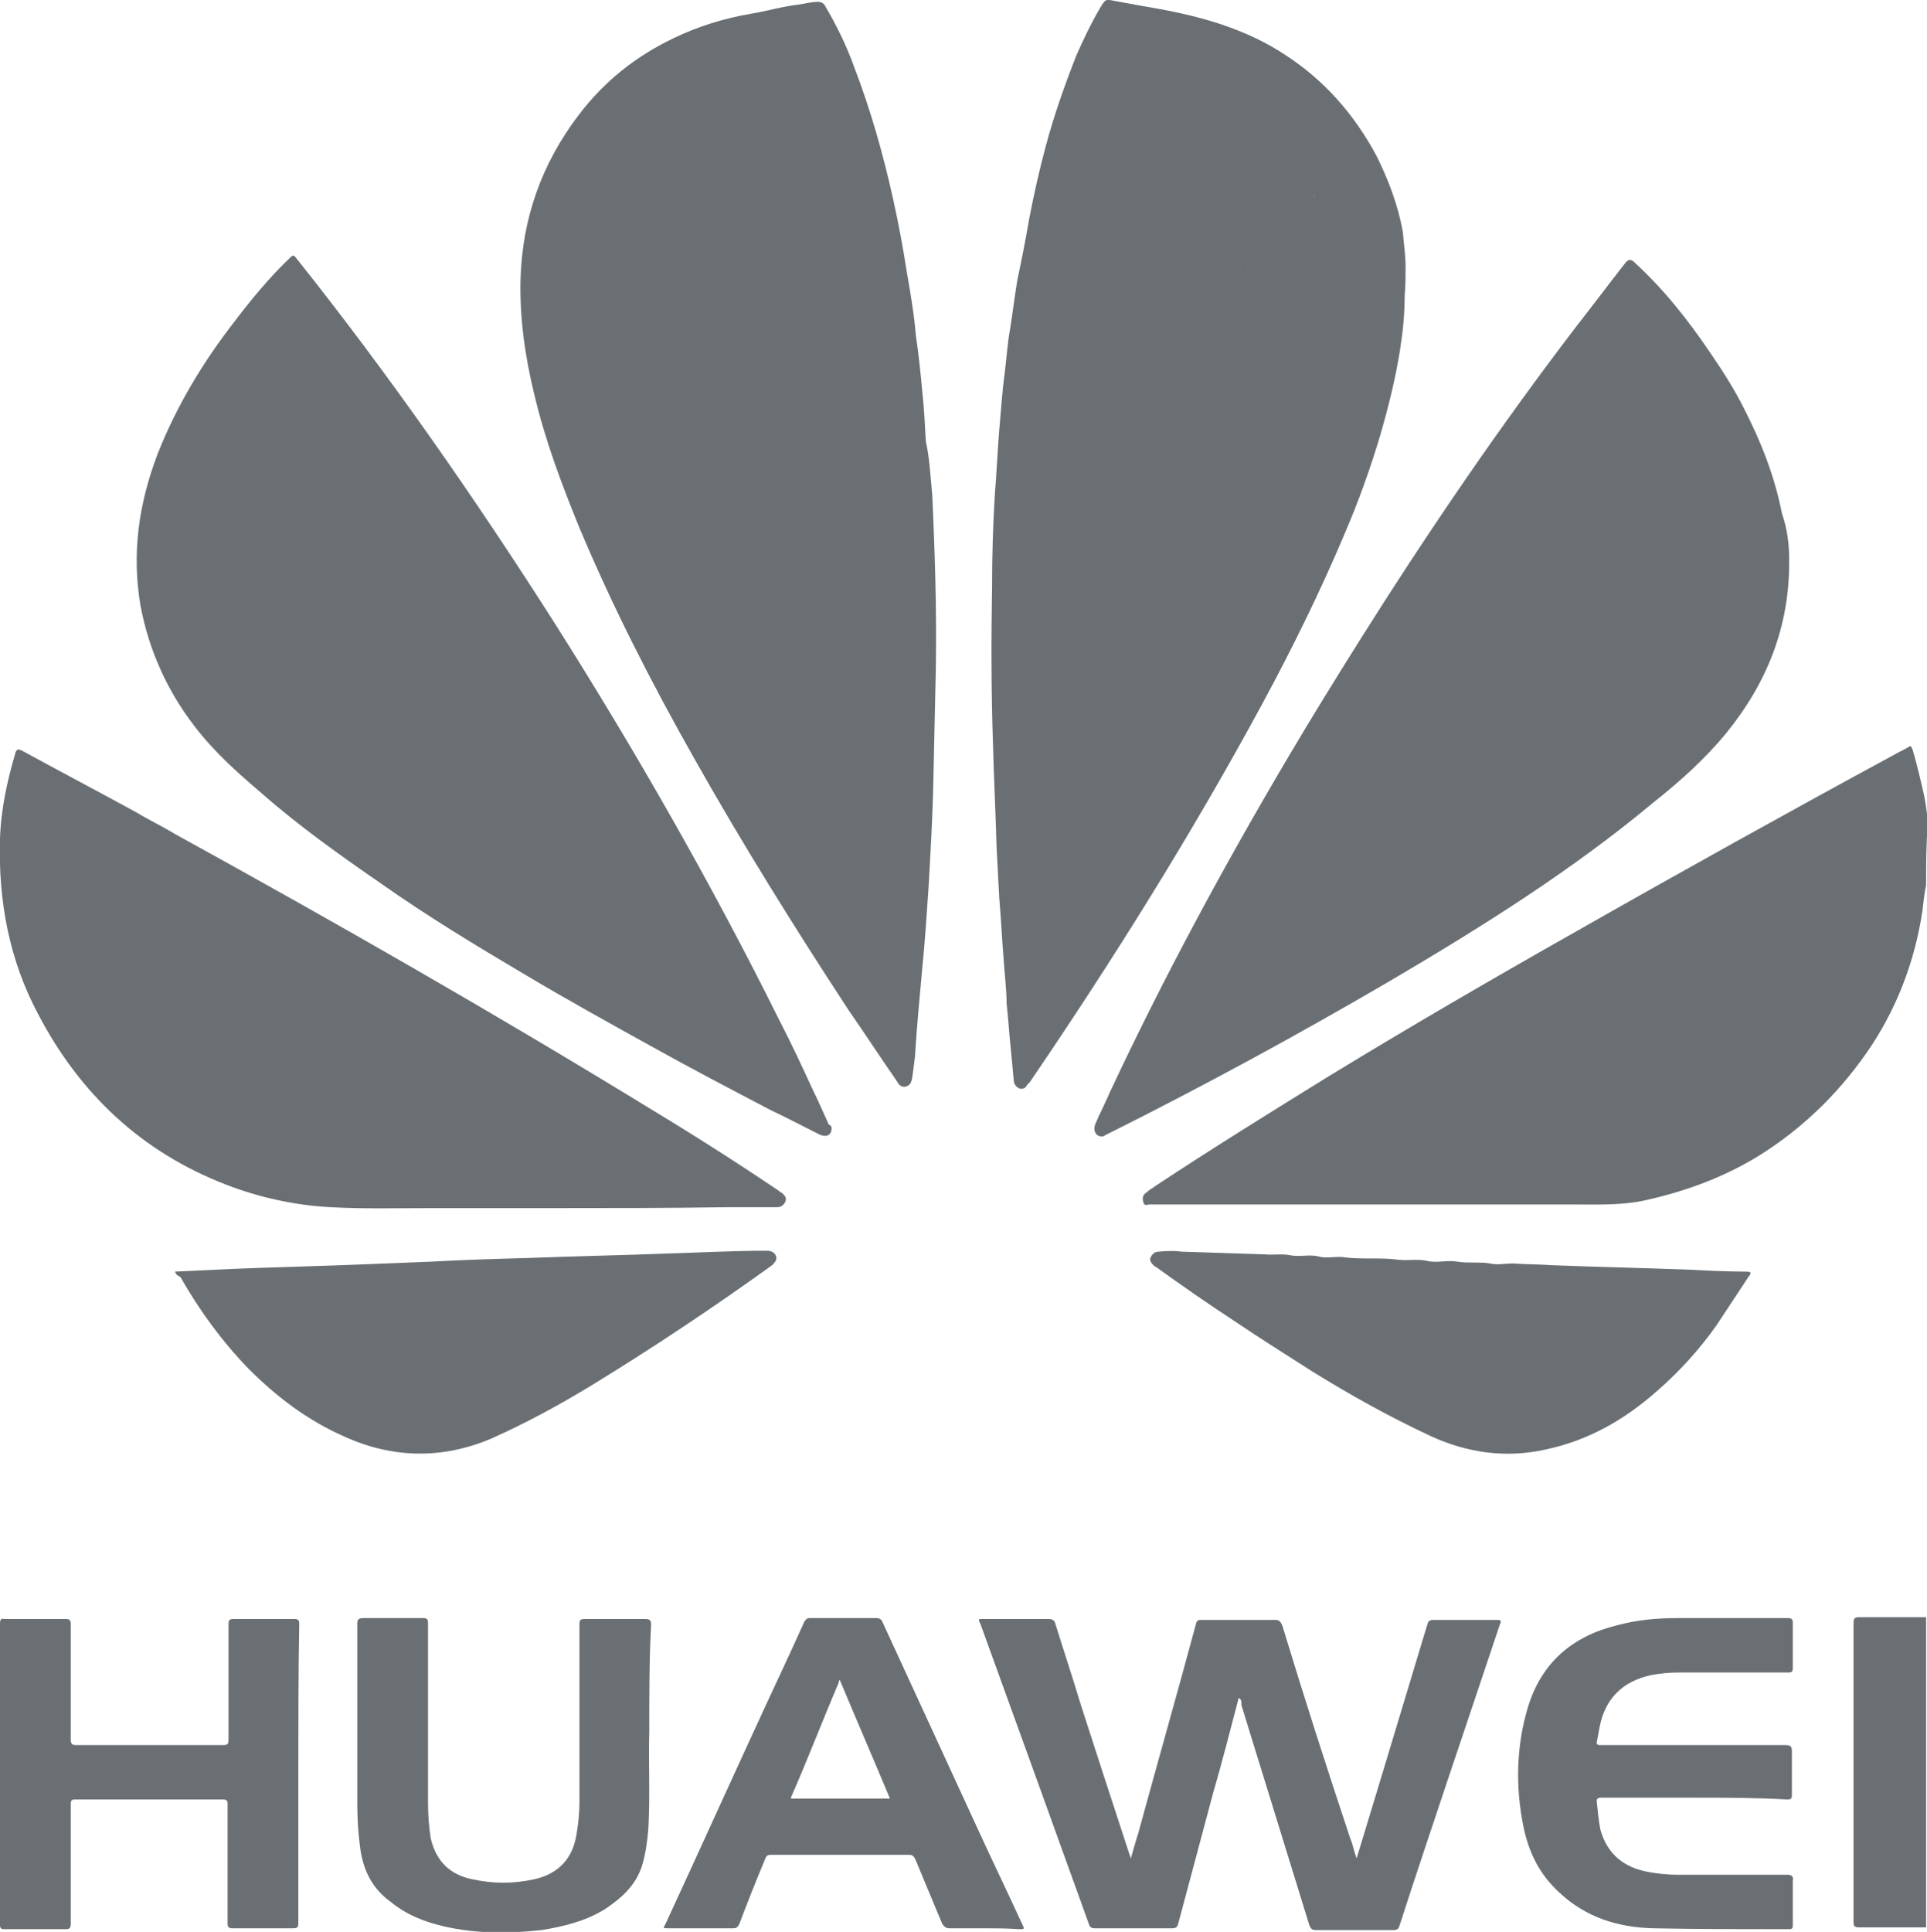
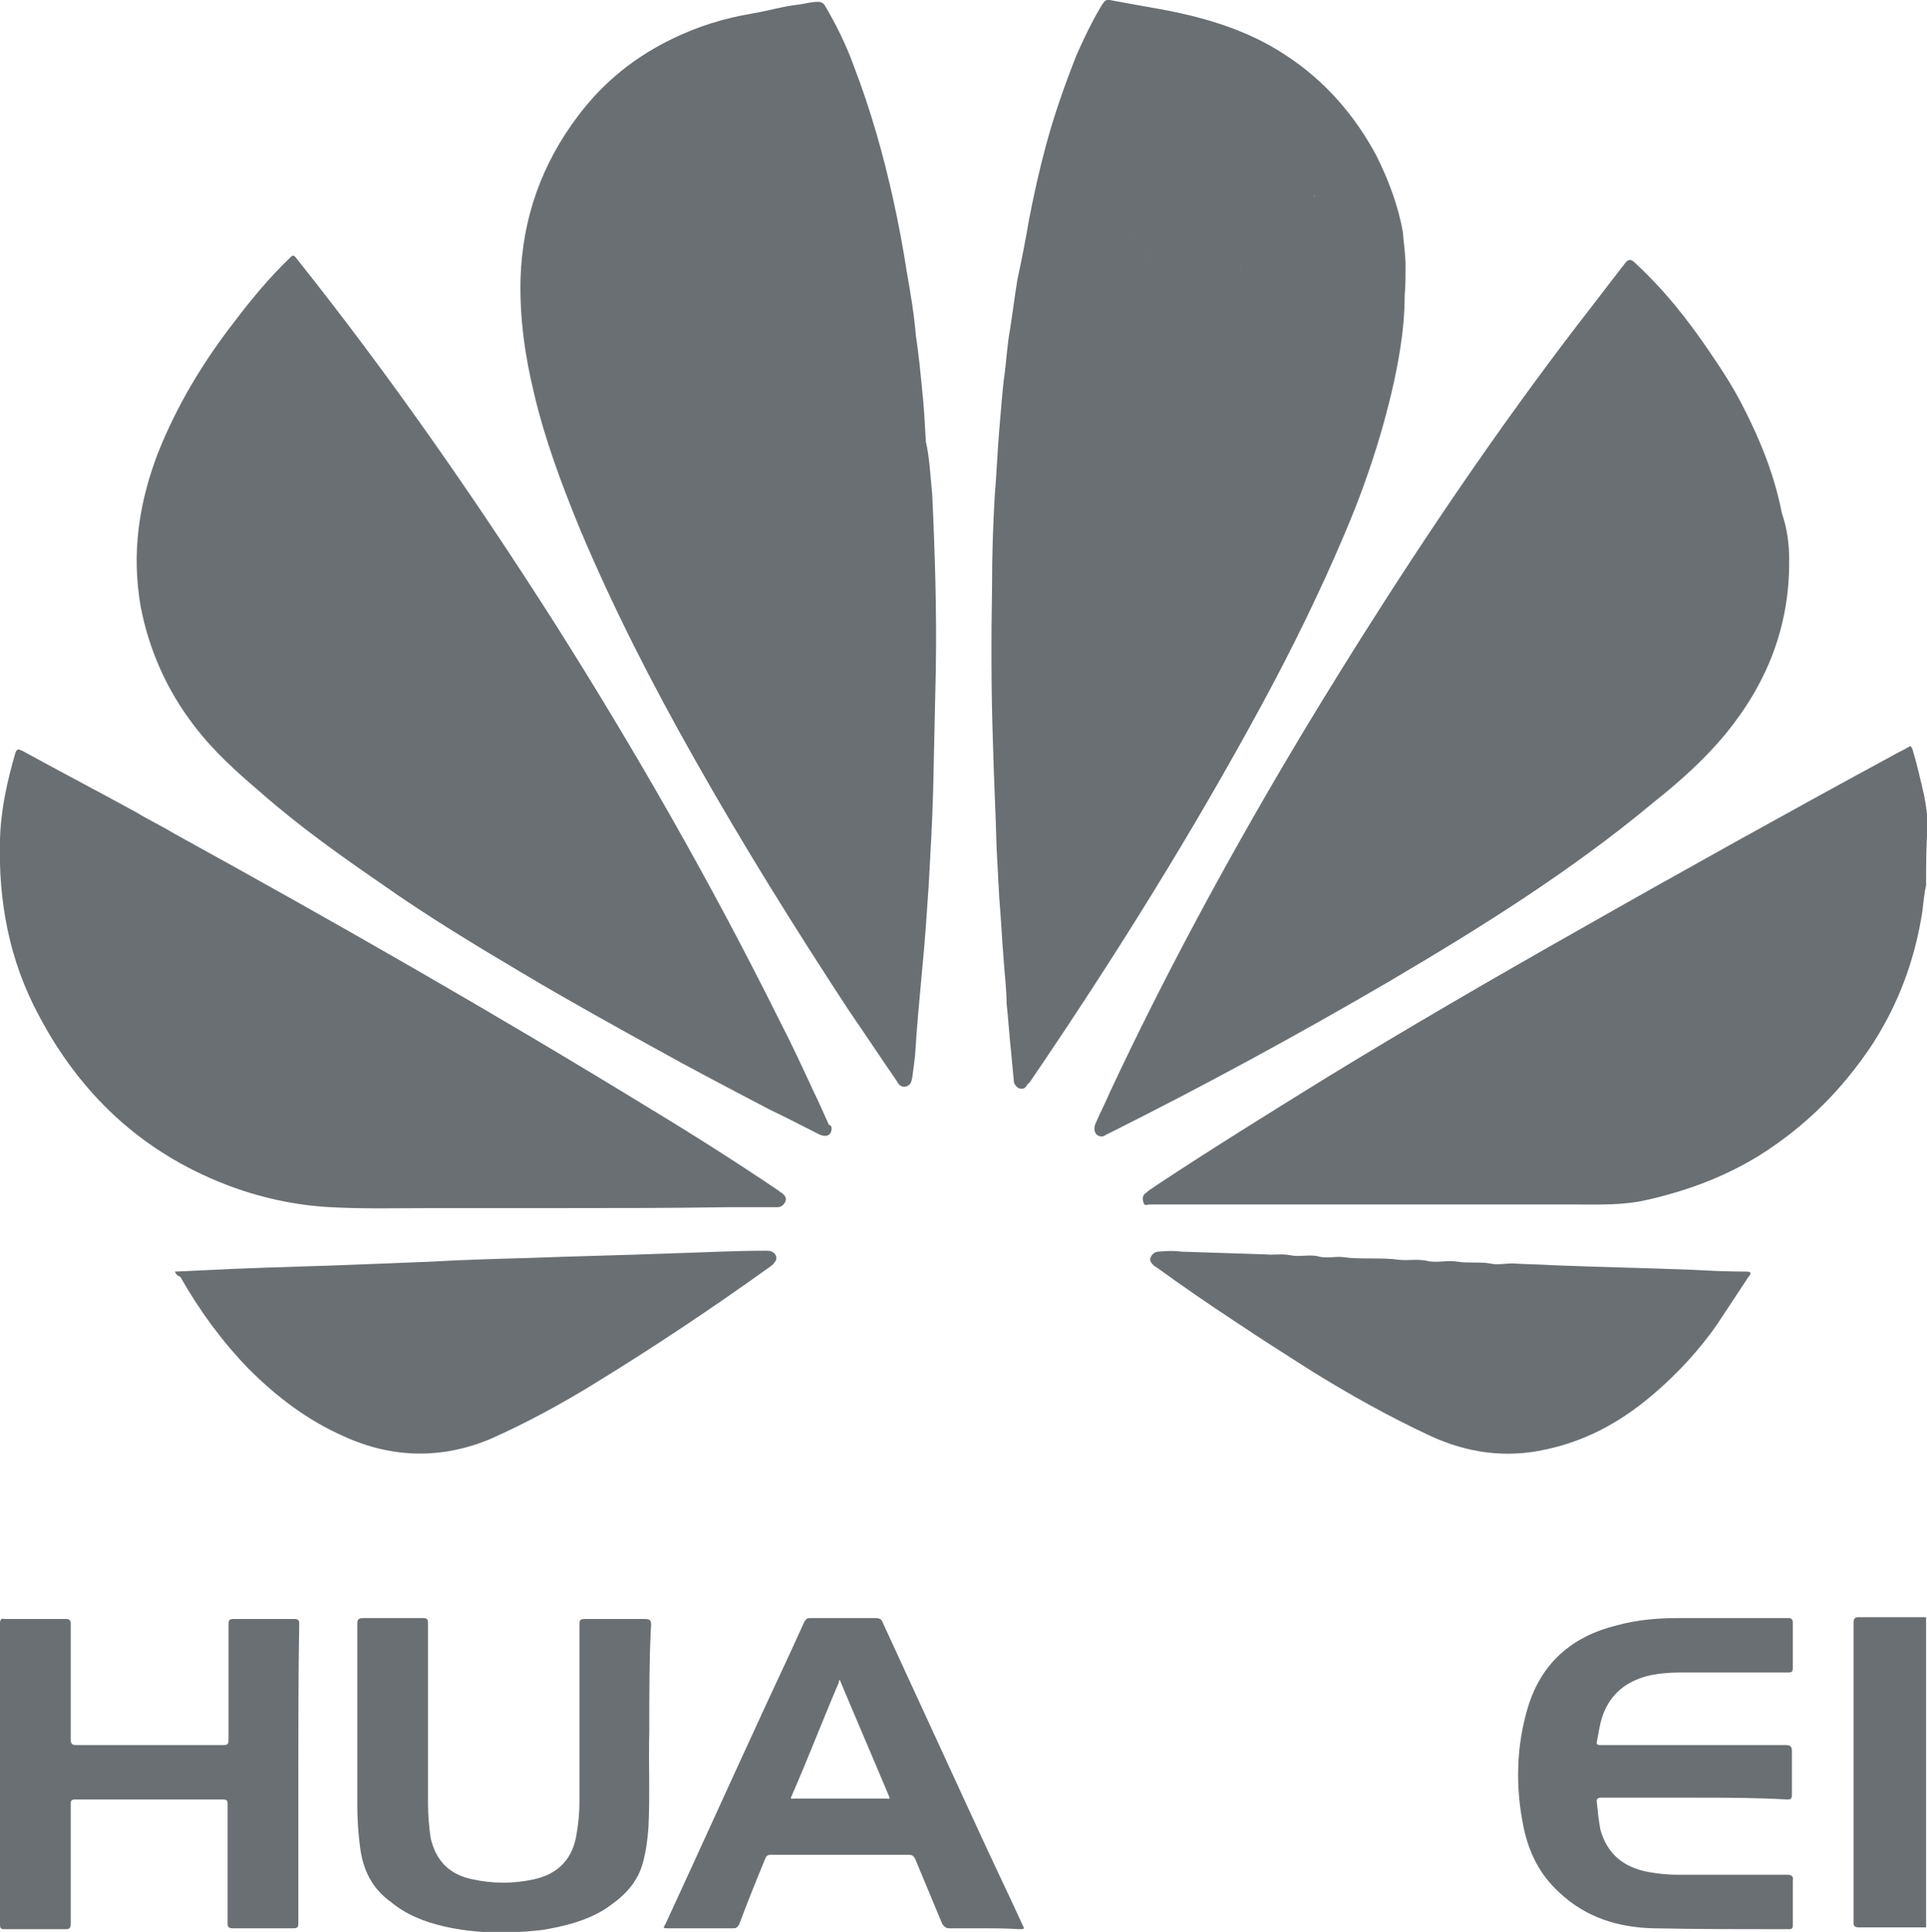
<svg xmlns="http://www.w3.org/2000/svg" version="1.1" id="Calque_1" x="0px" y="0px" viewBox="0 0 212.5 213" style="enable-background:new 0 0 212.5 213;" xml:space="preserve">
  <style type="text/css">
	.st0{fill:#6A6F73;}
</style>
  <g>
    <g>
      <path class="st0" d="M212.4,97.6c-0.2,0.9-0.3,1.9-0.4,2.8c-0.8,5.3-2.6,10.2-5.5,14.7c-3.3,5-7.4,9.1-12.5,12.3    c-3.9,2.4-8,3.9-12.4,4.9c-2.6,0.6-5.2,0.5-7.8,0.5c-5.1,0-10.2,0-15.3,0c-10.6,0-21.1,0-31.7,0c-0.3,0-0.6,0.2-0.7-0.2    c-0.1-0.3-0.2-0.8,0.3-1.1c0.3-0.3,0.7-0.5,1.1-0.8c6.2-4.1,12.5-8,18.8-11.9c9-5.5,18.3-10.9,27.5-16.1    c11.6-6.6,23.3-13.1,35.1-19.5c0.5-0.3,1-0.5,1.5-0.8c0.3-0.2,0.3-0.2,0.5,0.2c0.5,1.7,0.9,3.4,1.3,5.2c0.2,1,0.3,1.9,0.4,2.9    C212.4,93.1,212.4,95.3,212.4,97.6z" />
      <path class="st0" d="M212.4,212.5c-1.6,0-3.2,0-4.7,0c-0.9,0-1.8,0-2.7,0c-0.4,0-0.6-0.1-0.6-0.5c0-2.1,0-4.2,0-6.3    c0-9,0-17.8,0-26.8c0-0.5,0.2-0.6,0.6-0.6c2.4,0,4.9,0,7.4,0C212.4,189.7,212.4,201.1,212.4,212.5z" />
      <path class="st0" d="M102.8,54.5c0.3,6.4,0.5,12.8,0.4,19.2c-0.1,4.5-0.2,9-0.3,13.6c-0.1,3.5-0.3,7-0.5,10.5c-0.2,3-0.4,6-0.7,9    c-0.3,3.3-0.6,6.4-0.8,9.7c-0.1,0.8-0.2,1.6-0.3,2.3c-0.1,0.4-0.1,0.8-0.7,1c-0.5,0.1-0.8-0.2-1-0.6c-1.8-2.6-3.5-5.2-5.3-7.8    c-5.9-9-11.7-18.3-17-27.7c-4.7-8.3-9-16.7-12.7-25.5c-2-4.9-3.8-9.7-5-14.8c-1-4.1-1.6-8.3-1.5-12.6c0.2-6.7,2.3-12.7,6.4-18.1    c2.8-3.7,6.3-6.5,10.5-8.5C77,2.9,79.9,2,82.9,1.5c1.8-0.3,3.4-0.8,5.2-1c0.7-0.1,1.4-0.3,2.1-0.3c0.3,0,0.5,0.1,0.7,0.3    c1.3,2.2,2.4,4.4,3.3,6.9c1.8,4.7,3.2,9.6,4.3,14.6c0.6,2.7,1.1,5.4,1.5,8c0.4,2.3,0.8,4.6,1,7c0.3,2,0.5,4,0.7,6.1    c0.2,1.8,0.3,3.8,0.4,5.6C102.5,50.4,102.6,52.5,102.8,54.5z" />
      <path class="st0" d="M197.3,61.6c0.1,7.5-2.5,13.8-7,19.3c-2.3,2.8-5.1,5.3-8,7.6c-9,7.5-18.9,13.7-29.1,19.7    c-10.1,5.9-20.4,11.5-31,16.8c-0.3,0.1-0.4,0.3-0.7,0.3c-0.7,0-1-0.7-0.7-1.4c0.5-1.2,1.1-2.3,1.6-3.5c5.9-12.6,12.6-25,19.7-37    c2.6-4.4,5.2-8.6,7.9-12.9c7.5-11.9,15.4-23.5,23.9-34.6c1.8-2.3,3.6-4.7,5.4-7c0.3-0.3,0.5-0.3,0.8-0.1c3.3,3,6,6.4,8.5,10.1    c1.3,1.9,2.6,3.9,3.7,6.1c1.9,3.7,3.4,7.5,4.2,11.6C197.1,58.3,197.3,60.1,197.3,61.6z" />
      <path class="st0" d="M91.7,124.4c0,0.8-0.6,1-1.3,0.7c-1.8-0.9-3.5-1.8-5.4-2.7c-4.4-2.3-8.8-4.6-13.1-7c-4.7-2.6-9.4-5.2-14.1-8    c-5.4-3.2-10.7-6.4-15.8-10c-4.5-3.1-9-6.3-13.1-9.9c-2.7-2.3-5.3-4.6-7.5-7.5c-3-3.9-5-8.4-5.9-13.2c-1-5.8-0.2-11.3,1.9-16.8    c2.1-5.3,5-10.1,8.5-14.6c1.9-2.5,3.9-4.9,6.1-7c0.3-0.3,0.4-0.3,0.7,0.1c10.2,12.8,19.6,26.3,28.4,40.1c9,14.2,17.4,28.9,24.9,44    c1.3,2.5,2.5,5.1,3.7,7.7c0.6,1.2,1.1,2.4,1.7,3.7C91.7,124.1,91.7,124.3,91.7,124.4z" />
      <path class="st0" d="M61,133.2c-4.4,0-9,0-13.4,0c-3.7,0-7.5,0.1-11.1-0.1c-4-0.2-8-1.1-11.6-2.5c-9.3-3.6-16.1-10-20.7-18.8    C1,105.8-0.2,99.3,0,92.5c0.1-3.3,0.8-6.4,1.7-9.5c0.2-0.6,0.5-0.3,0.8-0.2c4.2,2.3,8.4,4.5,12.6,6.8c1.3,0.8,2.8,1.5,4.1,2.3    c17.8,9.8,35.3,19.8,52.6,30.4c4.8,2.9,9.5,5.9,14.1,9c0.1,0.1,0.2,0.2,0.3,0.2c0.3,0.3,0.6,0.5,0.4,1c-0.2,0.4-0.5,0.6-0.9,0.6    c-1.8,0-3.7,0-5.5,0C73.6,133.2,67.3,133.2,61,133.2C61,133.2,61,133.2,61,133.2z" />
-       <path class="st0" d="M136.6,187.2c-0.9,3.4-1.8,7-2.8,10.4c-1.3,4.9-2.6,9.7-3.9,14.6c-0.1,0.3-0.3,0.4-0.6,0.4    c-2.8,0-5.7,0-8.6,0c-0.3,0-0.5-0.1-0.6-0.4c-4-11.1-8-22.2-12-33.2c-0.1-0.2-0.2-0.3-0.1-0.5c1.8,0,3.7,0,5.5,0    c0.7,0,1.4,0,2.1,0c0.4,0,0.7,0.1,0.8,0.6c0.9,2.9,1.9,5.9,2.8,8.9c1.8,5.6,3.6,11.1,5.5,16.9c0.3-1,0.5-1.8,0.8-2.7    c2.1-7.7,4.3-15.4,6.4-23.2c0.1-0.4,0.3-0.4,0.6-0.4c2.7,0,5.4,0,8.1,0c0.5,0,0.6,0.2,0.8,0.6c2.4,7.9,4.9,15.7,7.5,23.5    c0.3,0.7,0.4,1.4,0.7,2.2c0.9-3,1.8-5.9,2.7-8.9c1.7-5.6,3.4-11.3,5.1-16.9c0.1-0.4,0.3-0.5,0.7-0.5c2.3,0,4.6,0,7,0    c0.4,0,0.5,0.1,0.3,0.5c-3.7,11.1-7.5,22.2-11.1,33.3c-0.1,0.3-0.3,0.4-0.6,0.4c-2.8,0-5.7,0-8.6,0c-0.4,0-0.5-0.1-0.7-0.5    c-2.5-8.1-5-16.2-7.5-24.3C136.9,187.5,136.9,187.4,136.6,187.2z" />
      <path class="st0" d="M130.3,138c3.1,0.1,6.2,0.2,9.2,0.3c0.9,0.1,1.9-0.1,2.8,0.1c1,0.2,2-0.1,3,0.1c0.9,0.3,1.9,0,2.8,0.1    c2,0.3,4.1,0,6.2,0.3c1,0.1,2-0.1,3,0.1c1.1,0.3,2.2-0.1,3.4,0.1s2.4,0,3.6,0.2c0.8,0.2,1.7,0,2.5,0c1.5,0.1,3,0.1,4.5,0.2    c5.1,0.2,10.2,0.3,15.3,0.5c1.9,0.1,3.9,0.2,5.9,0.2c0.6,0,0.7,0.1,0.3,0.6c-1.2,1.8-2.3,3.5-3.5,5.3c-1.9,2.7-4.1,5.1-6.5,7.2    c-3.6,3.2-7.6,5.5-12.3,6.5c-4.4,1-8.7,0.4-12.8-1.5c-4.5-2.1-8.8-4.5-13-7.1c-2.8-1.8-5.7-3.6-8.5-5.5c-2.9-1.9-5.8-3.9-8.7-6    c-0.1,0-0.1-0.1-0.2-0.1c-0.3-0.3-0.6-0.6-0.4-1c0.2-0.4,0.5-0.6,0.9-0.6C128.8,137.9,129.6,137.9,130.3,138    C130.3,137.9,130.3,138,130.3,138z" />
      <path class="st0" d="M19.3,140.2c2.2-0.1,4.4-0.2,6.4-0.3c4.8-0.2,9.5-0.3,14.4-0.5c2.5-0.1,4.9-0.2,7.5-0.3    c3.5-0.2,7-0.3,10.6-0.4c5.2-0.2,10.4-0.3,15.6-0.5c3.5-0.1,7-0.3,10.6-0.3c0.3,0,0.5,0,0.7,0.1c0.5,0.2,0.7,0.8,0.3,1.2    c-0.1,0.2-0.3,0.3-0.4,0.4c-6.4,4.6-13,9-19.7,13.1c-3.6,2.2-7.3,4.2-11.1,5.9c-5.4,2.3-10.9,2.2-16.2-0.2    c-4.1-1.8-7.5-4.4-10.6-7.5c-2.9-3-5.4-6.4-7.5-10.1C19.5,140.6,19.4,140.5,19.3,140.2z" />
      <path class="st0" d="M32.9,195.5c0,5.5,0,11,0,16.5c0,0.5-0.1,0.6-0.6,0.6c-2.3,0-4.4,0-6.7,0c-0.4,0-0.5-0.2-0.5-0.5    c0-4.4,0-8.8,0-13.2c0-0.4-0.1-0.5-0.6-0.5c-5.4,0-10.9,0-16.2,0c-0.4,0-0.5,0.1-0.5,0.5c0,4.4,0,8.8,0,13.2    c0,0.4-0.1,0.6-0.5,0.6c-2.3,0-4.5,0-6.8,0c-0.4,0-0.5-0.1-0.5-0.5C0,201.1,0,190,0,179c0-0.4,0.1-0.6,0.5-0.5c2.3,0,4.5,0,6.8,0    c0.4,0,0.5,0.2,0.5,0.5c0,4.3,0,8.5,0,12.8c0,0.5,0.2,0.6,0.6,0.6c5.4,0,10.8,0,16.2,0c0.5,0,0.6-0.1,0.6-0.6c0-4.3,0-8.5,0-12.7    c0-0.5,0.1-0.6,0.6-0.6c2.3,0,4.4,0,6.7,0c0.4,0,0.5,0.2,0.5,0.5C32.9,184.4,32.9,189.9,32.9,195.5z" />
      <path class="st0" d="M186.8,198.2c-3.4,0-6.9,0-10.2,0c-0.4,0-0.6,0.1-0.5,0.6c0.1,1,0.2,2,0.4,3c0.8,2.7,2.6,4.1,5.3,4.6    c1.1,0.2,2.2,0.3,3.2,0.3c4,0,8,0,12.1,0c0.5,0,0.7,0.2,0.6,0.7c0,1.6,0,3.3,0,4.9c0,0.3-0.1,0.4-0.4,0.4c-5,0-10.1,0-15-0.1    c-3.9-0.1-7.4-1.2-10.3-3.9c-2.2-2-3.4-4.4-4-7.3c-0.9-4.4-0.8-8.9,0.5-13.2c1.5-4.9,4.9-7.8,9.8-9c2.2-0.6,4.4-0.8,6.7-0.8    c4.1,0,8.2,0,12.2,0c0.4,0,0.5,0.2,0.5,0.5c0,1.7,0,3.4,0,5c0,0.4-0.1,0.5-0.5,0.5c-4,0-8,0-12,0c-1.1,0-2.2,0.1-3.2,0.3    c-3.1,0.7-5,2.6-5.6,5.7c-0.1,0.5-0.2,1.1-0.3,1.6c-0.1,0.3,0.1,0.4,0.3,0.4c0.3,0,0.7,0,1.1,0c6.4,0,13,0,19.4,0    c0.6,0,0.7,0.2,0.7,0.7c0,1.6,0,3.2,0,4.8c0,0.4-0.1,0.5-0.5,0.5C193.7,198.2,190.2,198.2,186.8,198.2z" />
      <path class="st0" d="M108.4,212.6c-1.3,0-2.5,0-3.7,0c-0.4,0-0.6-0.2-0.8-0.5c-1-2.4-2-4.8-3-7.2c-0.2-0.3-0.3-0.4-0.7-0.4    c-5,0-10.1,0-15.2,0c-0.3,0-0.5,0.1-0.6,0.4c-1,2.4-2,4.9-2.9,7.3c-0.2,0.3-0.3,0.4-0.6,0.4c-2.4,0-4.8,0-7.2,0    c-0.6,0-0.6,0-0.3-0.5c3.7-8,7.4-16.2,11.1-24.2c1.4-3,2.8-6,4.2-9.1c0.2-0.3,0.3-0.4,0.6-0.4c2.4,0,4.9,0,7.3,0    c0.3,0,0.6,0.1,0.7,0.4c3.5,7.6,7,15.2,10.5,22.8c1.6,3.5,3.3,7,4.9,10.5c0.3,0.6,0.3,0.6-0.3,0.6    C110.9,212.6,109.7,212.6,108.4,212.6z M92.6,185.2c-0.1,0.1-0.1,0.2-0.1,0.3c-1.8,4.2-3.4,8.4-5.2,12.5c-0.2,0.4,0,0.3,0.3,0.3    c3.4,0,6.8,0,10.2,0c0.1,0,0.3,0.1,0.3-0.1C96.3,193.9,94.4,189.5,92.6,185.2z" />
      <path class="st0" d="M71.6,191c-0.1,3.1,0.1,6.9-0.1,10.6c-0.1,1.3-0.3,2.8-0.7,4.1c-0.7,2.2-2.3,3.6-4.1,4.8    c-2.1,1.3-4.5,1.9-7,2.3c-3.6,0.4-7.2,0.4-10.7-0.4c-2.2-0.5-4.2-1.3-5.9-2.7c-2.1-1.5-3.1-3.6-3.4-6.1c-0.2-1.5-0.3-3.1-0.3-4.6    c0-6.7,0-13.3,0-20c0-0.5,0.2-0.6,0.7-0.6c2.2,0,4.4,0,6.5,0c0.5,0,0.6,0.1,0.6,0.6c0,6.6,0,13.2,0,19.8c0,1.3,0.1,2.6,0.3,3.9    c0.6,2.5,2.1,4,4.6,4.5c2.3,0.5,4.5,0.5,6.8,0c2.7-0.6,4.3-2.3,4.7-5.1c0.2-1.2,0.3-2.3,0.3-3.5c0-6.5,0-13.1,0-19.5    c0-0.5,0.1-0.6,0.6-0.6c2.2,0,4.4,0,6.6,0c0.5,0,0.7,0.1,0.7,0.6C71.6,182.7,71.6,186.5,71.6,191z" />
      <path class="st0" d="M138,29.8C138.1,29.8,138.1,29.8,138,29.8L138,29.8C138.1,29.8,138.1,29.8,138,29.8z M144.6,15.7L144.6,15.7    L144.6,15.7L144.6,15.7z" />
      <path class="st0" d="M145,21.8c-0.2-0.1-0.1-0.3-0.1-0.3C145.1,21.6,145,21.7,145,21.8z" />
      <path class="st0" d="M143.9,15.6L143.9,15.6L143.9,15.6L143.9,15.6z" />
      <path class="st0" d="M137.2,29.6C137.1,29.6,137.1,29.6,137.2,29.6C137.1,29.6,137.1,29.6,137.2,29.6    C137,29.6,137,29.6,137.2,29.6C137.1,29.5,137.1,29.5,137.2,29.6z" />
      <path class="st0" d="M136.9,29.6C136.9,29.6,136.8,29.7,136.9,29.6c-0.1,0-0.1,0-0.2,0C136.8,29.6,136.8,29.6,136.9,29.6    C136.8,29.6,136.9,29.6,136.9,29.6z" />
      <path class="st0" d="M143.9,15.6L143.9,15.6L143.9,15.6L143.9,15.6z" />
      <path class="st0" d="M144.8,22.4C144.8,22.5,144.8,22.5,144.8,22.4C144.7,22.5,144.7,22.4,144.8,22.4    C144.7,22.4,144.7,22.4,144.8,22.4L144.8,22.4z" />
      <path class="st0" d="M144.7,15.7L144.7,15.7C144.6,15.7,144.6,15.7,144.7,15.7L144.7,15.7C144.6,15.7,144.6,15.7,144.7,15.7    C144.6,15.7,144.6,15.7,144.7,15.7C144.6,15.7,144.7,15.7,144.7,15.7z" />
      <polygon class="st0" points="123.3,23.5 123.2,23.5 123.2,23.5   " />
      <path class="st0" d="M142.8,25.2L142.8,25.2C142.8,25.2,142.7,25.2,142.8,25.2C142.7,25.2,142.8,25.2,142.8,25.2L142.8,25.2z" />
      <path class="st0" d="M124.2,25.4L124.2,25.4L124.2,25.4L124.2,25.4L124.2,25.4z" />
      <path class="st0" d="M124.2,25.4L124.2,25.4L124.2,25.4L124.2,25.4z" />
      <path class="st0" d="M142.7,25.4C142.7,25.4,142.7,25.5,142.7,25.4C142.7,25.5,142.7,25.4,142.7,25.4    C142.7,25.4,142.7,25.4,142.7,25.4L142.7,25.4z" />
      <path class="st0" d="M124.4,25.6L124.4,25.6L124.4,25.6L124.4,25.6z" />
      <path class="st0" d="M124.4,25.7L124.4,25.7L124.4,25.7C124.4,25.6,124.4,25.7,124.4,25.7z" />
      <path class="st0" d="M125.3,26L125.3,26C125.2,26,125.2,26,125.3,26C125.2,25.9,125.2,25.9,125.3,26C125.3,25.9,125.3,26,125.3,26    z" />
      <path class="st0" d="M124.7,26.1L124.7,26.1L124.7,26.1z" />
      <path class="st0" d="M142.1,26.2C142.1,26.3,142.1,26.3,142.1,26.2C142.1,26.3,142.1,26.2,142.1,26.2L142.1,26.2L142.1,26.2z" />
      <polygon class="st0" points="125.7,26.5 125.7,26.5 125.7,26.5   " />
      <polygon class="st0" points="125.2,26.7 125.2,26.7 125.2,26.6   " />
      <path class="st0" d="M125.3,27L125.3,27L125.3,27L125.3,27z" />
      <path class="st0" d="M125.3,27L125.3,27L125.3,27L125.3,27z" />
      <polygon class="st0" points="126.9,27.6 126.8,27.6 126.8,27.6   " />
      <polygon class="st0" points="140.7,27.6 140.6,27.6 140.6,27.6   " />
      <path class="st0" d="M126.2,27.7C126.2,27.7,126.2,27.8,126.2,27.7C126.2,27.8,126.1,27.7,126.2,27.7    C126.1,27.7,126.2,27.7,126.2,27.7L126.2,27.7z" />
      <polygon class="st0" points="127.2,27.9 127.2,27.9 127.2,27.8   " />
      <path class="st0" d="M140.3,28C140.2,28,140.2,28,140.3,28C140.2,28,140.2,28,140.3,28C140.2,28,140.2,27.9,140.3,28    C140.2,27.9,140.2,28,140.3,28z" />
      <path class="st0" d="M141.2,28L141.2,28L141.2,28L141.2,28z" />
      <path class="st0" d="M141.2,28C141.2,28.1,141.2,28.1,141.2,28C141.1,28,141.2,28,141.2,28z" />
      <path class="st0" d="M141.2,28L141.2,28L141.2,28L141.2,28z" />
      <path class="st0" d="M140.9,28.1C140.9,28.1,140.9,28.2,140.9,28.1C140.9,28.2,140.9,28.1,140.9,28.1L140.9,28.1L140.9,28.1z" />
      <path class="st0" d="M126.8,28.3C126.7,28.3,126.7,28.3,126.8,28.3C126.7,28.3,126.7,28.3,126.8,28.3    C126.7,28.2,126.7,28.2,126.8,28.3C126.7,28.2,126.8,28.2,126.8,28.3z" />
      <path class="st0" d="M127.2,28.6C127.2,28.6,127.2,28.6,127.2,28.6C127.2,28.6,127.2,28.6,127.2,28.6    C127.2,28.6,127.2,28.6,127.2,28.6C127.2,28.6,127.2,28.6,127.2,28.6z" />
      <path class="st0" d="M127.5,28.7L127.5,28.7C127.4,28.7,127.4,28.7,127.5,28.7C127.4,28.7,127.4,28.7,127.5,28.7z" />
      <path class="st0" d="M127.5,28.8L127.5,28.8L127.5,28.8C127.5,28.7,127.5,28.8,127.5,28.8z" />
      <path class="st0" d="M138.3,29.1C138.2,29.1,138.2,29.1,138.3,29.1C138.2,29.1,138.2,29.1,138.3,29.1    C138.2,29.1,138.2,29.1,138.3,29.1C138.2,29.1,138.2,29.1,138.3,29.1z" />
      <path class="st0" d="M138.1,29.8L138.1,29.8L138.1,29.8L138.1,29.8z" />
      <path class="st0" d="M127.4,28L127.4,28L127.4,28C127.4,28,127.4,27.9,127.4,28C127.4,27.9,127.4,28,127.4,28z" />
      <path class="st0" d="M123.2,23.5L123.2,23.5L123.2,23.5L123.2,23.5z" />
      <path class="st0" d="M155,29.4c0-1.3-0.2-2.5-0.3-3.8c-0.5-2.9-1.6-5.8-2.9-8.4c-2.4-4.5-5.7-8.3-10-11.1c-4.2-2.8-9-4.2-13.9-5.1    c-1.7-0.3-3.4-0.6-5-0.9c-1-0.2-1-0.2-1.6,0.8c-1,1.7-1.8,3.4-2.6,5.2c-1.3,3.3-2.5,6.7-3.4,10.1c-0.7,2.6-1.3,5.3-1.8,7.9    c-0.4,2.3-0.8,4.4-1.3,6.7c-0.3,1.8-0.5,3.5-0.8,5.4c-0.3,1.6-0.4,3.3-0.6,4.9c-0.3,2.1-0.4,4.1-0.6,6.2c-0.2,2.4-0.3,4.9-0.5,7.3    c-0.2,3.4-0.3,6.6-0.3,10c-0.1,5.8-0.1,11.6,0.1,17.4c0.1,3.9,0.3,7.7,0.4,11.5c0.1,1.8,0.2,3.8,0.3,5.6c0.2,2.3,0.3,4.6,0.5,7    c0.1,1.5,0.3,3,0.3,4.5c0.2,1.8,0.3,3.6,0.5,5.4c0.1,1.1,0.2,2.2,0.3,3.2c0,0.3,0.3,0.7,0.6,0.8c0.3,0.1,0.7,0,0.8-0.3    c0.1-0.1,0.2-0.3,0.3-0.3c9.2-13.5,17.9-27.4,25.7-41.8c3.3-6.1,6.4-12.4,9.1-18.8c1.5-3.5,2.8-7.1,3.9-10.8    c0.9-3.1,1.7-6.3,2.2-9.5c0.3-1.9,0.5-3.9,0.5-5.9C155,31.4,155,30.4,155,29.4z M127.2,27.8L127.2,27.8L127.2,27.8L127.2,27.8z     M123.2,23.5L123.2,23.5L123.2,23.5L123.2,23.5z M124.2,25.4L124.2,25.4L124.2,25.4L124.2,25.4L124.2,25.4L124.2,25.4z     M124.4,25.7C124.4,25.6,124.4,25.6,124.4,25.7C124.4,25.6,124.4,25.6,124.4,25.7C124.4,25.6,124.4,25.7,124.4,25.7L124.4,25.7z     M124.7,26.1L124.7,26.1L124.7,26.1L124.7,26.1z M125.2,26.7L125.2,26.7L125.2,26.7L125.2,26.7z M125.2,26L125.2,26    C125.2,25.9,125.2,25.9,125.2,26C125.3,25.9,125.3,26,125.2,26C125.3,26,125.3,26,125.2,26z M125.3,27L125.3,27L125.3,27L125.3,27    L125.3,27L125.3,27z M125.7,26.5L125.7,26.5L125.7,26.5L125.7,26.5z M126.2,27.8C126.2,27.8,126.1,27.7,126.2,27.8    C126.1,27.7,126.2,27.7,126.2,27.8C126.2,27.7,126.2,27.7,126.2,27.8C126.2,27.7,126.2,27.8,126.2,27.8z M126.7,28.3L126.7,28.3    C126.7,28.2,126.7,28.2,126.7,28.3C126.7,28.2,126.8,28.2,126.7,28.3L126.7,28.3z M126.8,27.6L126.8,27.6L126.8,27.6L126.8,27.6z     M127.2,28.6C127.2,28.6,127.2,28.6,127.2,28.6C127.2,28.6,127.2,28.6,127.2,28.6C127.2,28.6,127.2,28.6,127.2,28.6    C127.2,28.6,127.2,28.6,127.2,28.6z M127.4,28L127.4,28C127.4,28,127.4,27.9,127.4,28C127.4,27.9,127.4,28,127.4,28L127.4,28z     M127.4,28.7L127.4,28.7L127.4,28.7L127.4,28.7z M127.5,28.8L127.5,28.8C127.5,28.7,127.5,28.8,127.5,28.8L127.5,28.8z     M136.8,29.7C136.8,29.7,136.8,29.6,136.8,29.7C136.8,29.6,136.8,29.6,136.8,29.7C136.8,29.6,136.9,29.6,136.8,29.7    C136.9,29.6,136.8,29.7,136.8,29.7z M137.1,29.6L137.1,29.6C137,29.6,137,29.6,137.1,29.6C137.1,29.5,137.1,29.5,137.1,29.6    L137.1,29.6z M138.1,29.8L138.1,29.8L138.1,29.8L138.1,29.8z M138.2,29.1L138.2,29.1C138.2,29.1,138.2,29.1,138.2,29.1    C138.2,29.1,138.2,29.1,138.2,29.1L138.2,29.1z M140.2,28L140.2,28C140.2,28,140.2,27.9,140.2,28C140.2,27.9,140.2,28,140.2,28    L140.2,28z M140.6,27.6L140.6,27.6L140.6,27.6L140.6,27.6z M140.9,28.2C140.9,28.2,140.9,28.1,140.9,28.2    C140.9,28.1,140.9,28.1,140.9,28.2C140.9,28.1,140.9,28.1,140.9,28.2C140.9,28.1,140.9,28.2,140.9,28.2z M141.2,28L141.2,28    C141.2,28.1,141.2,28.1,141.2,28C141.1,28,141.2,28,141.2,28L141.2,28L141.2,28L141.2,28z M142.1,26.3    C142.1,26.3,142.1,26.2,142.1,26.3C142.1,26.2,142.1,26.2,142.1,26.3C142.1,26.2,142.1,26.2,142.1,26.3L142.1,26.3z M142.7,25.5    C142.7,25.5,142.7,25.4,142.7,25.5C142.7,25.4,142.7,25.4,142.7,25.5C142.7,25.4,142.7,25.4,142.7,25.5    C142.7,25.4,142.7,25.5,142.7,25.5z M142.8,25.2C142.8,25.2,142.7,25.2,142.8,25.2C142.7,25.2,142.8,25.2,142.8,25.2L142.8,25.2    L142.8,25.2z M143.9,15.6L143.9,15.6L143.9,15.6L143.9,15.6L143.9,15.6z M144.6,15.7L144.6,15.7L144.6,15.7L144.6,15.7L144.6,15.7    C144.6,15.7,144.7,15.7,144.6,15.7C144.7,15.7,144.7,15.7,144.6,15.7z M144.8,22.5C144.7,22.5,144.7,22.5,144.8,22.5    c0-0.1,0-0.1,0-0.2C144.8,22.4,144.8,22.4,144.8,22.5L144.8,22.5z M145,21.8c-0.2-0.1-0.1-0.3-0.1-0.3    C145.1,21.6,145,21.7,145,21.8z" />
      <path class="st0" d="M124.2,25.4L124.2,25.4L124.2,25.4L124.2,25.4L124.2,25.4L124.2,25.4z" />
-       <path class="st0" d="M124.4,25.7L124.4,25.7C124.4,25.6,124.4,25.6,124.4,25.7C124.4,25.6,124.4,25.6,124.4,25.7    C124.4,25.6,124.4,25.7,124.4,25.7z" />
      <path class="st0" d="M124.7,26.1L124.7,26.1L124.7,26.1z" />
      <polygon class="st0" points="125.2,26.7 125.2,26.7 125.2,26.6   " />
      <path class="st0" d="M125.3,26L125.3,26C125.2,26,125.2,26,125.3,26C125.2,25.9,125.2,25.9,125.3,26C125.3,25.9,125.3,26,125.3,26    z" />
      <path class="st0" d="M125.3,27L125.3,27L125.3,27L125.3,27L125.3,27L125.3,27z" />
      <polygon class="st0" points="125.7,26.5 125.7,26.5 125.7,26.5   " />
      <path class="st0" d="M126.2,27.7C126.2,27.7,126.2,27.8,126.2,27.7C126.2,27.8,126.1,27.7,126.2,27.7    C126.1,27.7,126.2,27.7,126.2,27.7L126.2,27.7z" />
      <path class="st0" d="M126.8,28.3C126.7,28.3,126.7,28.3,126.8,28.3C126.7,28.3,126.7,28.3,126.8,28.3    C126.7,28.2,126.7,28.2,126.8,28.3C126.7,28.2,126.8,28.2,126.8,28.3z" />
      <polygon class="st0" points="126.9,27.6 126.8,27.6 126.8,27.6   " />
      <polygon class="st0" points="127.2,27.9 127.2,27.9 127.2,27.8   " />
      <path class="st0" d="M127.2,28.6C127.2,28.6,127.2,28.6,127.2,28.6C127.2,28.6,127.2,28.6,127.2,28.6    C127.2,28.6,127.2,28.6,127.2,28.6C127.2,28.6,127.2,28.6,127.2,28.6z" />
      <path class="st0" d="M127.4,28L127.4,28L127.4,28C127.4,28,127.4,27.9,127.4,28C127.4,27.9,127.4,28,127.4,28z" />
      <path class="st0" d="M127.5,28.7L127.5,28.7C127.4,28.7,127.4,28.7,127.5,28.7C127.4,28.7,127.4,28.7,127.5,28.7z" />
      <path class="st0" d="M127.5,28.8L127.5,28.8L127.5,28.8C127.5,28.7,127.5,28.8,127.5,28.8z" />
      <path class="st0" d="M136.9,29.6C136.9,29.6,136.8,29.7,136.9,29.6c-0.1,0-0.1,0-0.2,0C136.8,29.6,136.8,29.6,136.9,29.6    C136.8,29.6,136.9,29.6,136.9,29.6z" />
      <path class="st0" d="M137.2,29.6C137.1,29.6,137.1,29.6,137.2,29.6C137.1,29.6,137.1,29.6,137.2,29.6    C137,29.6,137,29.6,137.2,29.6C137.1,29.5,137.1,29.5,137.2,29.6z" />
      <path class="st0" d="M138.1,29.8L138.1,29.8L138.1,29.8L138.1,29.8z" />
      <path class="st0" d="M138.3,29.1C138.2,29.1,138.2,29.1,138.3,29.1C138.2,29.1,138.2,29.1,138.3,29.1    C138.2,29.1,138.2,29.1,138.3,29.1C138.2,29.1,138.2,29.1,138.3,29.1z" />
      <path class="st0" d="M140.3,28C140.2,28,140.2,28,140.3,28C140.2,28,140.2,28,140.3,28C140.2,28,140.2,27.9,140.3,28    C140.2,27.9,140.2,28,140.3,28z" />
      <polygon class="st0" points="140.7,27.6 140.6,27.6 140.6,27.6   " />
      <path class="st0" d="M140.9,28.1C140.9,28.1,140.9,28.2,140.9,28.1C140.9,28.2,140.9,28.1,140.9,28.1L140.9,28.1L140.9,28.1z" />
      <path class="st0" d="M141.2,28C141.2,28.1,141.2,28.1,141.2,28C141.1,28,141.2,28,141.2,28z" />
      <path class="st0" d="M141.2,28L141.2,28L141.2,28L141.2,28L141.2,28z" />
      <path class="st0" d="M142.1,26.2C142.1,26.3,142.1,26.3,142.1,26.2C142.1,26.3,142.1,26.2,142.1,26.2L142.1,26.2L142.1,26.2z" />
      <path class="st0" d="M142.7,25.4C142.7,25.4,142.7,25.5,142.7,25.4C142.7,25.5,142.7,25.4,142.7,25.4    C142.7,25.4,142.7,25.4,142.7,25.4L142.7,25.4z" />
      <path class="st0" d="M142.8,25.2L142.8,25.2C142.8,25.2,142.7,25.2,142.8,25.2C142.7,25.2,142.8,25.2,142.8,25.2L142.8,25.2z" />
      <path class="st0" d="M143.9,15.6L143.9,15.6L143.9,15.6L143.9,15.6L143.9,15.6z" />
      <path class="st0" d="M144.7,15.7L144.7,15.7C144.6,15.7,144.6,15.7,144.7,15.7L144.7,15.7C144.6,15.7,144.6,15.7,144.7,15.7    C144.6,15.7,144.6,15.7,144.7,15.7C144.6,15.7,144.7,15.7,144.7,15.7z" />
      <path class="st0" d="M144.8,22.4C144.8,22.5,144.8,22.5,144.8,22.4C144.7,22.5,144.7,22.4,144.8,22.4    C144.7,22.4,144.7,22.4,144.8,22.4L144.8,22.4z" />
      <path class="st0" d="M145,21.8c-0.2-0.1-0.1-0.3-0.1-0.3C145.1,21.6,145,21.7,145,21.8z" />
    </g>
  </g>
</svg>